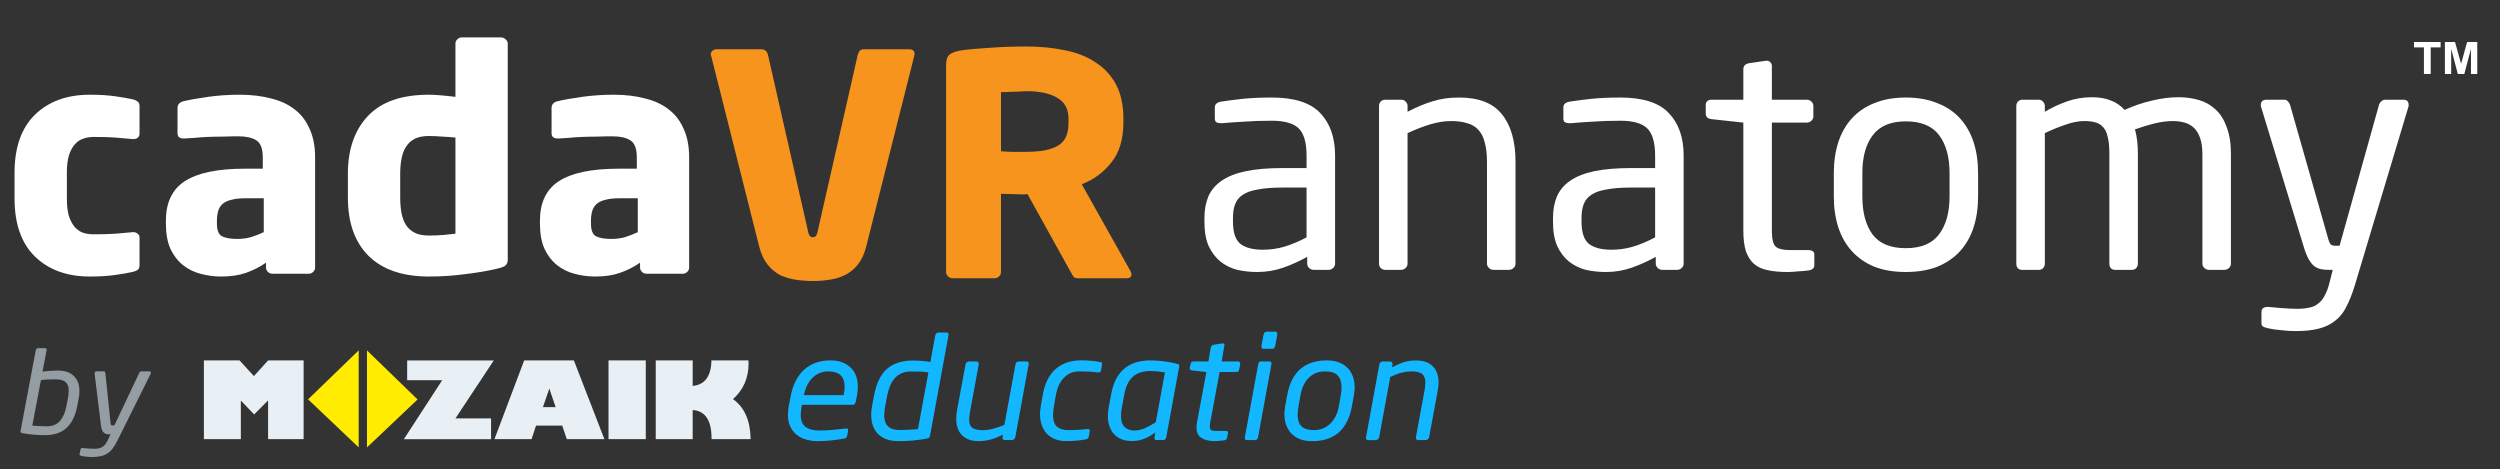
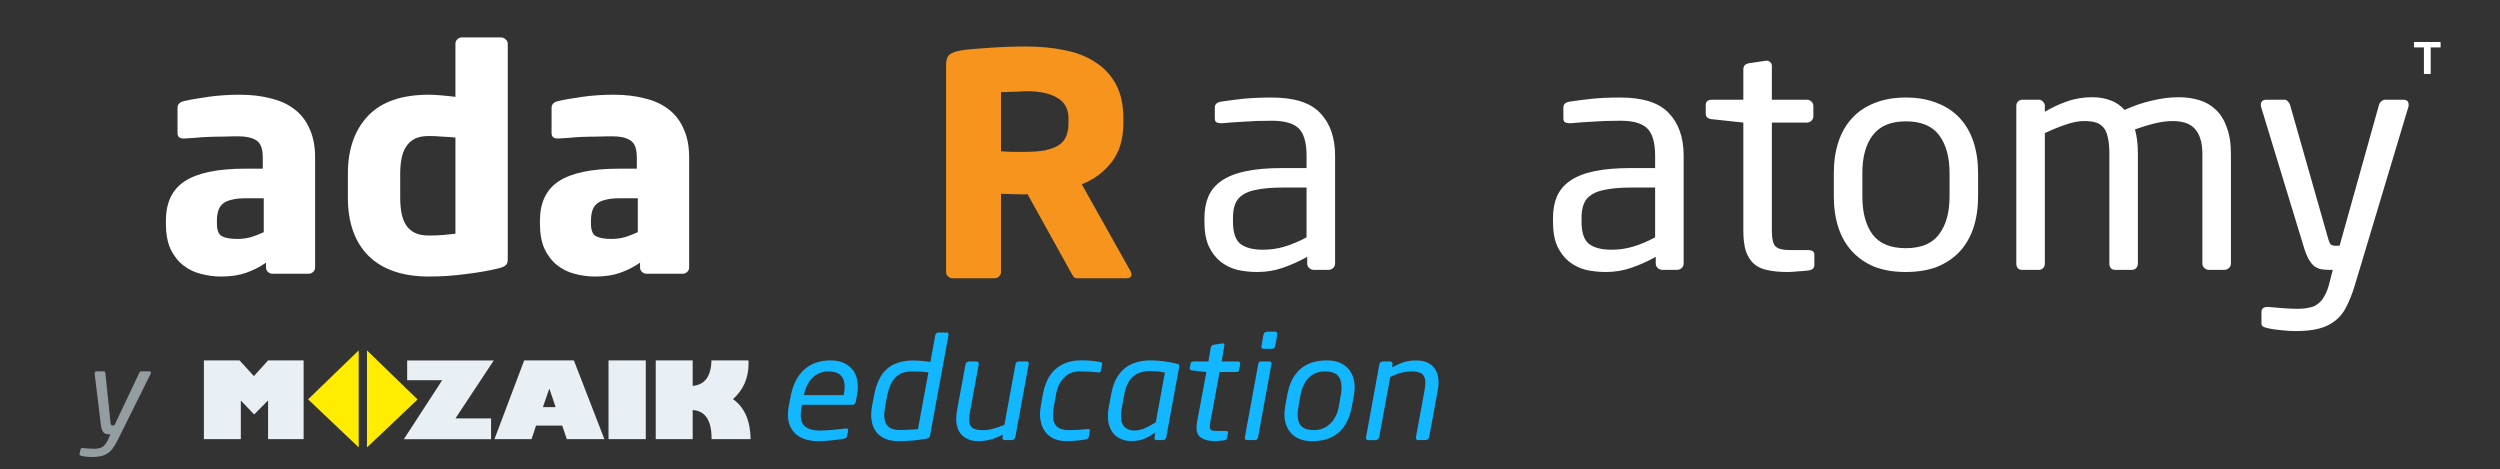
<svg xmlns="http://www.w3.org/2000/svg" width="293" height="55" viewBox="0 0 293 55" fill="none">
  <rect x="0" y="0" width="293" height="55" fill="#333333" stroke="none" />
-   <path d="M107.19 6.352C107.19 6.376 107.178 6.4 107.152 6.424C107.152 6.448 107.152 6.485 107.152 6.533L101.513 28.925C101.286 29.792 100.958 30.49 100.529 31.02C100.1 31.55 99.595 31.959 99.014 32.248C98.459 32.513 97.854 32.693 97.198 32.79C96.567 32.886 95.923 32.934 95.267 32.934C94.611 32.934 93.955 32.886 93.299 32.79C92.643 32.693 92.025 32.513 91.445 32.248C90.889 31.959 90.397 31.55 89.968 31.02C89.539 30.49 89.211 29.792 88.984 28.925L83.344 6.533C83.344 6.485 83.332 6.46 83.307 6.46C83.307 6.436 83.307 6.4 83.307 6.352C83.307 6.184 83.37 6.051 83.496 5.955C83.622 5.834 83.786 5.774 83.988 5.774H89.249C89.451 5.774 89.615 5.834 89.741 5.955C89.867 6.075 89.956 6.232 90.006 6.424L94.737 27.264C94.813 27.625 94.99 27.805 95.267 27.805C95.545 27.805 95.722 27.625 95.797 27.264L100.529 6.424C100.579 6.232 100.655 6.075 100.756 5.955C100.882 5.834 101.046 5.774 101.248 5.774H106.547C106.976 5.774 107.19 5.967 107.19 6.352Z" fill="#F7941D" />
  <path d="M132.608 32.176C132.608 32.465 132.419 32.609 132.041 32.609H126.25C126.048 32.609 125.896 32.537 125.795 32.392C125.694 32.248 125.594 32.079 125.493 31.887L120.421 22.749L120.004 22.785C119.601 22.785 119.134 22.773 118.604 22.749C118.099 22.725 117.67 22.713 117.317 22.713V31.887C117.317 32.079 117.241 32.248 117.09 32.392C116.938 32.537 116.762 32.609 116.56 32.609H111.639C111.438 32.609 111.261 32.537 111.109 32.392C110.958 32.248 110.882 32.079 110.882 31.887V7.652C110.882 7.026 111.021 6.605 111.299 6.388C111.576 6.172 112.005 6.015 112.586 5.919C113.015 5.846 113.532 5.786 114.138 5.738C114.743 5.69 115.387 5.642 116.068 5.594C116.749 5.546 117.443 5.509 118.15 5.485C118.881 5.461 119.588 5.449 120.269 5.449C121.884 5.449 123.386 5.594 124.773 5.883C126.161 6.147 127.36 6.617 128.369 7.291C129.404 7.941 130.211 8.808 130.792 9.892C131.372 10.975 131.662 12.311 131.662 13.9V14.37C131.662 16.296 131.195 17.849 130.262 19.029C129.328 20.209 128.167 21.064 126.78 21.593L132.495 31.778C132.571 31.923 132.608 32.055 132.608 32.176ZM125.228 13.9C125.228 12.793 124.799 11.986 123.941 11.481C123.083 10.951 121.859 10.686 120.269 10.686C120.143 10.686 119.929 10.698 119.626 10.722C119.348 10.722 119.058 10.734 118.755 10.758C118.452 10.758 118.162 10.77 117.885 10.794C117.607 10.794 117.418 10.794 117.317 10.794V17.729C117.418 17.729 117.595 17.741 117.847 17.765C118.099 17.765 118.364 17.777 118.642 17.801C118.944 17.801 119.222 17.801 119.474 17.801C119.727 17.801 119.903 17.801 120.004 17.801C120.988 17.801 121.809 17.741 122.465 17.621C123.146 17.476 123.688 17.271 124.092 17.007C124.496 16.742 124.786 16.393 124.963 15.959C125.139 15.526 125.228 14.996 125.228 14.37V13.9Z" fill="#F7941D" />
-   <path d="M16.353 31.037C16.353 31.302 16.29 31.494 16.164 31.615C16.038 31.711 15.836 31.795 15.558 31.868C15.028 31.988 14.335 32.108 13.476 32.229C12.644 32.349 11.66 32.409 10.524 32.409C7.849 32.409 5.705 31.627 4.09 30.062C2.5 28.497 1.705 26.233 1.705 23.272V20.238C1.705 17.276 2.5 15.013 4.09 13.448C5.705 11.883 7.849 11.101 10.524 11.101C11.66 11.101 12.644 11.161 13.476 11.281C14.335 11.402 15.028 11.522 15.558 11.642C15.836 11.714 16.038 11.811 16.164 11.931C16.29 12.027 16.353 12.208 16.353 12.473V15.687C16.353 15.88 16.277 16.037 16.126 16.157C16 16.253 15.836 16.301 15.634 16.301H15.558C14.852 16.229 14.171 16.169 13.514 16.121C12.883 16.073 12.026 16.049 10.941 16.049C10.512 16.049 10.108 16.121 9.729 16.265C9.351 16.386 9.023 16.614 8.745 16.951C8.468 17.264 8.241 17.698 8.064 18.252C7.913 18.781 7.837 19.444 7.837 20.238V23.272C7.837 24.066 7.913 24.741 8.064 25.294C8.241 25.824 8.468 26.258 8.745 26.595C9.023 26.908 9.351 27.136 9.729 27.281C10.108 27.401 10.512 27.461 10.941 27.461C12.026 27.461 12.883 27.437 13.514 27.389C14.171 27.341 14.852 27.281 15.558 27.209H15.634C15.836 27.209 16 27.269 16.126 27.389C16.277 27.485 16.353 27.63 16.353 27.823V31.037Z" fill="white" />
  <path d="M36.93 31.362C36.93 31.555 36.854 31.723 36.703 31.868C36.551 32.012 36.375 32.084 36.173 32.084H31.934C31.732 32.084 31.555 32.012 31.404 31.868C31.252 31.723 31.177 31.555 31.177 31.362V30.784C30.445 31.29 29.663 31.687 28.83 31.976C28.022 32.265 27.051 32.409 25.915 32.409C25.083 32.409 24.275 32.301 23.493 32.084C22.736 31.892 22.055 31.555 21.449 31.073C20.843 30.591 20.351 29.953 19.973 29.159C19.62 28.364 19.443 27.377 19.443 26.197V25.872C19.443 23.753 20.175 22.212 21.638 21.249C23.127 20.262 25.499 19.768 28.754 19.768H30.798V18.468C30.798 17.433 30.546 16.759 30.041 16.446C29.536 16.133 28.843 15.976 27.959 15.976C27.354 15.976 26.735 15.988 26.105 16.012C25.499 16.012 24.906 16.024 24.326 16.049C23.77 16.073 23.266 16.109 22.812 16.157C22.358 16.181 21.979 16.205 21.676 16.229H21.487C21.285 16.229 21.121 16.181 20.995 16.085C20.869 15.988 20.806 15.82 20.806 15.579V12.653C20.806 12.244 21.045 11.979 21.525 11.859C22.231 11.69 23.177 11.522 24.363 11.353C25.575 11.185 26.811 11.101 28.073 11.101C29.436 11.101 30.659 11.245 31.744 11.534C32.855 11.799 33.788 12.232 34.545 12.834C35.302 13.412 35.883 14.17 36.286 15.11C36.715 16.024 36.93 17.144 36.93 18.468V31.362ZM30.912 23.236H28.754C28.098 23.236 27.556 23.296 27.127 23.416C26.698 23.513 26.357 23.669 26.105 23.886C25.852 24.102 25.676 24.379 25.575 24.716C25.474 25.054 25.423 25.439 25.423 25.872V26.197C25.423 26.968 25.613 27.461 25.991 27.678C26.395 27.895 27 28.003 27.808 28.003C28.388 28.003 28.931 27.931 29.436 27.787C29.965 27.618 30.457 27.425 30.912 27.209V23.236Z" fill="white" />
  <path d="M59.508 30.423C59.508 30.712 59.433 30.929 59.281 31.073C59.155 31.218 58.84 31.35 58.335 31.47C57.25 31.735 56.001 31.952 54.588 32.12C53.175 32.313 51.736 32.409 50.273 32.409C47.194 32.409 44.835 31.603 43.195 29.99C41.58 28.376 40.773 26.101 40.773 23.163V20.346C40.773 17.505 41.555 15.254 43.119 13.593C44.684 11.931 47.068 11.101 50.273 11.101C50.651 11.101 51.118 11.125 51.673 11.173C52.254 11.221 52.822 11.281 53.377 11.353V5.105C53.377 4.913 53.452 4.744 53.604 4.6C53.755 4.455 53.932 4.383 54.134 4.383H58.714C58.915 4.383 59.092 4.455 59.243 4.6C59.42 4.744 59.508 4.913 59.508 5.105V30.423ZM53.377 16.121C52.922 16.073 52.405 16.037 51.825 16.012C51.244 15.964 50.727 15.94 50.273 15.94C49.592 15.94 49.036 16.049 48.608 16.265C48.179 16.482 47.838 16.795 47.586 17.204C47.333 17.59 47.157 18.059 47.056 18.613C46.955 19.142 46.904 19.72 46.904 20.346V23.163C46.904 23.814 46.955 24.416 47.056 24.969C47.157 25.499 47.333 25.969 47.586 26.378C47.838 26.763 48.179 27.064 48.608 27.281C49.036 27.497 49.592 27.606 50.273 27.606C50.904 27.606 51.484 27.582 52.014 27.534C52.569 27.485 53.023 27.437 53.377 27.389V16.121Z" fill="white" />
  <path d="M80.768 31.362C80.768 31.555 80.692 31.723 80.541 31.868C80.39 32.012 80.213 32.084 80.011 32.084H75.772C75.57 32.084 75.393 32.012 75.242 31.868C75.091 31.723 75.015 31.555 75.015 31.362V30.784C74.283 31.29 73.501 31.687 72.668 31.976C71.861 32.265 70.889 32.409 69.754 32.409C68.921 32.409 68.114 32.301 67.331 32.084C66.574 31.892 65.893 31.555 65.287 31.073C64.682 30.591 64.19 29.953 63.811 29.159C63.458 28.364 63.281 27.377 63.281 26.197V25.872C63.281 23.753 64.013 22.212 65.477 21.249C66.965 20.262 69.337 19.768 72.593 19.768H74.636V18.468C74.636 17.433 74.384 16.759 73.879 16.446C73.375 16.133 72.681 15.976 71.798 15.976C71.192 15.976 70.574 15.988 69.943 16.012C69.337 16.012 68.744 16.024 68.164 16.049C67.609 16.073 67.104 16.109 66.65 16.157C66.196 16.181 65.817 16.205 65.514 16.229H65.325C65.123 16.229 64.959 16.181 64.833 16.085C64.707 15.988 64.644 15.82 64.644 15.579V12.653C64.644 12.244 64.884 11.979 65.363 11.859C66.07 11.69 67.016 11.522 68.202 11.353C69.413 11.185 70.65 11.101 71.911 11.101C73.274 11.101 74.498 11.245 75.583 11.534C76.693 11.799 77.627 12.232 78.384 12.834C79.141 13.412 79.721 14.17 80.125 15.11C80.554 16.024 80.768 17.144 80.768 18.468V31.362ZM74.75 23.236H72.593C71.936 23.236 71.394 23.296 70.965 23.416C70.536 23.513 70.195 23.669 69.943 23.886C69.691 24.102 69.514 24.379 69.413 24.716C69.312 25.054 69.262 25.439 69.262 25.872V26.197C69.262 26.968 69.451 27.461 69.829 27.678C70.233 27.895 70.839 28.003 71.646 28.003C72.227 28.003 72.769 27.931 73.274 27.787C73.804 27.618 74.296 27.425 74.75 27.209V23.236Z" fill="white" />
  <path d="M284.083 8.669V5.556H282.918V4.922H286.038V5.556H284.876V8.669H284.083Z" fill="white" />
-   <path d="M286.542 8.669V4.922H287.729L288.441 7.478L289.145 4.922H290.335V8.669H289.598V5.719L288.819 8.669H288.055L287.279 5.719V8.669H286.542Z" fill="white" />
  <path d="M156.472 30.9C156.472 31.093 156.396 31.262 156.244 31.407C156.092 31.552 155.915 31.625 155.712 31.625H153.964C153.762 31.625 153.584 31.552 153.432 31.407C153.28 31.262 153.204 31.093 153.204 30.9V30.102C152.292 30.61 151.355 31.033 150.393 31.371C149.43 31.71 148.417 31.879 147.353 31.879C146.543 31.879 145.757 31.794 144.998 31.625C144.263 31.432 143.604 31.105 143.022 30.646C142.465 30.187 142.009 29.583 141.654 28.833C141.325 28.084 141.16 27.142 141.16 26.006V25.57C141.16 24.604 141.312 23.758 141.616 23.033C141.945 22.284 142.465 21.667 143.174 21.184C143.908 20.676 144.858 20.302 146.023 20.06C147.189 19.818 148.62 19.697 150.317 19.697H153.128V18.247C153.128 16.724 152.824 15.661 152.217 15.057C151.609 14.453 150.557 14.15 149.063 14.15C147.822 14.15 146.733 14.187 145.795 14.259C144.858 14.308 144.01 14.368 143.25 14.441H143.06C142.883 14.441 142.718 14.404 142.566 14.332C142.439 14.259 142.376 14.102 142.376 13.861V12.592C142.376 12.205 142.642 11.975 143.174 11.903C143.959 11.782 144.808 11.673 145.719 11.576C146.657 11.48 147.771 11.431 149.063 11.431C151.697 11.431 153.584 12.036 154.724 13.244C155.889 14.453 156.472 16.12 156.472 18.247V30.9ZM153.128 21.981H150.317C149.177 21.981 148.227 22.054 147.467 22.199C146.707 22.32 146.112 22.525 145.681 22.815C145.251 23.081 144.947 23.444 144.77 23.903C144.592 24.338 144.504 24.882 144.504 25.534V25.969C144.504 27.274 144.808 28.157 145.416 28.616C146.023 29.051 146.885 29.268 147.999 29.268C148.886 29.268 149.734 29.148 150.545 28.906C151.355 28.664 152.217 28.302 153.128 27.818V21.981Z" fill="white" />
-   <path d="M177.618 30.9C177.618 31.093 177.542 31.262 177.39 31.407C177.238 31.552 177.061 31.625 176.858 31.625H175.034C174.832 31.625 174.654 31.552 174.502 31.407C174.35 31.262 174.274 31.093 174.274 30.9V18.972C174.274 18.054 174.186 17.293 174.008 16.688C173.856 16.06 173.603 15.564 173.248 15.202C172.919 14.839 172.489 14.585 171.957 14.441C171.425 14.271 170.804 14.187 170.095 14.187C169.284 14.187 168.448 14.32 167.587 14.585C166.726 14.851 165.852 15.19 164.966 15.601V30.9C164.966 31.093 164.89 31.262 164.738 31.407C164.586 31.552 164.408 31.625 164.206 31.625H162.344C162.141 31.625 161.964 31.552 161.812 31.407C161.685 31.262 161.622 31.093 161.622 30.9V12.41C161.622 12.217 161.685 12.048 161.812 11.903C161.964 11.758 162.141 11.685 162.344 11.685H164.244C164.446 11.685 164.611 11.758 164.738 11.903C164.89 12.048 164.966 12.217 164.966 12.41V13.099C166.03 12.543 167.017 12.132 167.929 11.867C168.841 11.576 169.867 11.431 171.007 11.431C173.312 11.431 174.984 12.084 176.022 13.389C177.086 14.694 177.618 16.555 177.618 18.972V30.9Z" fill="white" />
  <path d="M197.323 30.9C197.323 31.093 197.247 31.262 197.095 31.407C196.943 31.552 196.766 31.625 196.563 31.625H194.816C194.613 31.625 194.436 31.552 194.284 31.407C194.132 31.262 194.056 31.093 194.056 30.9V30.102C193.144 30.61 192.207 31.033 191.244 31.371C190.282 31.71 189.268 31.879 188.205 31.879C187.394 31.879 186.609 31.794 185.849 31.625C185.114 31.432 184.456 31.105 183.873 30.646C183.316 30.187 182.86 29.583 182.505 28.833C182.176 28.084 182.011 27.142 182.011 26.006V25.57C182.011 24.604 182.163 23.758 182.467 23.033C182.797 22.284 183.316 21.667 184.025 21.184C184.76 20.676 185.71 20.302 186.875 20.06C188.04 19.818 189.471 19.697 191.168 19.697H193.98V18.247C193.98 16.724 193.676 15.661 193.068 15.057C192.46 14.453 191.409 14.15 189.914 14.15C188.673 14.15 187.584 14.187 186.647 14.259C185.71 14.308 184.861 14.368 184.101 14.441H183.911C183.734 14.441 183.569 14.404 183.417 14.332C183.291 14.259 183.227 14.102 183.227 13.861V12.592C183.227 12.205 183.493 11.975 184.025 11.903C184.81 11.782 185.659 11.673 186.571 11.576C187.508 11.48 188.622 11.431 189.914 11.431C192.549 11.431 194.436 12.036 195.575 13.244C196.741 14.453 197.323 16.12 197.323 18.247V30.9ZM193.98 21.981H191.168C190.028 21.981 189.078 22.054 188.319 22.199C187.559 22.32 186.963 22.525 186.533 22.815C186.102 23.081 185.798 23.444 185.621 23.903C185.444 24.338 185.355 24.882 185.355 25.534V25.969C185.355 27.274 185.659 28.157 186.267 28.616C186.875 29.051 187.736 29.268 188.85 29.268C189.737 29.268 190.586 29.148 191.396 28.906C192.207 28.664 193.068 28.302 193.98 27.818V21.981Z" fill="white" />
  <path d="M212.64 31.081C212.64 31.419 212.412 31.625 211.956 31.698C211.576 31.746 211.158 31.782 210.703 31.806C210.247 31.855 209.841 31.879 209.487 31.879C208.6 31.879 207.828 31.806 207.169 31.661C206.536 31.54 206.004 31.299 205.573 30.936C205.168 30.574 204.851 30.078 204.623 29.45C204.421 28.821 204.319 28.012 204.319 27.021V14.368L200.634 13.969C200.153 13.921 199.912 13.703 199.912 13.317V12.338C199.912 11.903 200.153 11.685 200.634 11.685H204.319V8.132C204.319 7.721 204.547 7.48 205.003 7.407L206.979 7.117H207.093C207.245 7.117 207.372 7.178 207.473 7.298C207.6 7.395 207.663 7.54 207.663 7.734V11.685H211.766C211.969 11.685 212.146 11.758 212.298 11.903C212.45 12.048 212.526 12.217 212.526 12.41V13.643C212.526 13.836 212.45 14.005 212.298 14.15C212.146 14.296 211.969 14.368 211.766 14.368H207.663V27.021C207.663 28.012 207.815 28.64 208.119 28.906C208.423 29.172 208.955 29.305 209.715 29.305H211.842C212.374 29.305 212.64 29.474 212.64 29.812V31.081Z" fill="white" />
  <path d="M231.832 23.033C231.832 24.362 231.654 25.57 231.3 26.658C230.945 27.746 230.413 28.676 229.704 29.45C228.995 30.223 228.108 30.827 227.045 31.262C225.981 31.673 224.752 31.879 223.359 31.879C221.966 31.879 220.737 31.673 219.674 31.262C218.635 30.827 217.761 30.223 217.052 29.45C216.343 28.676 215.811 27.746 215.456 26.658C215.102 25.57 214.924 24.362 214.924 23.033V20.277C214.924 18.948 215.102 17.74 215.456 16.652C215.811 15.564 216.343 14.634 217.052 13.861C217.761 13.087 218.635 12.495 219.674 12.084C220.737 11.649 221.966 11.431 223.359 11.431C224.752 11.431 225.981 11.649 227.045 12.084C228.108 12.495 228.995 13.087 229.704 13.861C230.413 14.634 230.945 15.564 231.3 16.652C231.654 17.74 231.832 18.948 231.832 20.277V23.033ZM228.488 20.277C228.488 18.416 228.083 16.942 227.272 15.854C226.462 14.767 225.157 14.223 223.359 14.223C221.586 14.223 220.294 14.767 219.484 15.854C218.673 16.918 218.268 18.392 218.268 20.277V23.033C218.268 24.894 218.66 26.368 219.446 27.456C220.256 28.543 221.561 29.087 223.359 29.087C225.132 29.087 226.424 28.555 227.234 27.492C228.07 26.404 228.488 24.918 228.488 23.033V20.277Z" fill="white" />
  <path d="M261.464 30.9C261.464 31.093 261.388 31.262 261.236 31.407C261.084 31.552 260.907 31.625 260.705 31.625H258.881C258.678 31.625 258.501 31.552 258.349 31.407C258.197 31.262 258.121 31.093 258.121 30.9V18.066C258.121 17.317 258.032 16.688 257.855 16.181C257.678 15.673 257.437 15.274 257.133 14.984C256.829 14.694 256.462 14.489 256.031 14.368C255.601 14.247 255.145 14.187 254.663 14.187C253.98 14.187 253.245 14.283 252.46 14.477C251.7 14.67 250.953 14.9 250.218 15.166C250.446 15.963 250.56 16.906 250.56 17.993V30.9C250.56 31.093 250.497 31.262 250.37 31.407C250.243 31.552 250.079 31.625 249.876 31.625H247.862C247.66 31.625 247.495 31.552 247.369 31.407C247.267 31.262 247.217 31.093 247.217 30.9V17.993C247.217 17.196 247.153 16.555 247.027 16.072C246.925 15.564 246.748 15.178 246.495 14.912C246.241 14.622 245.925 14.428 245.545 14.332C245.19 14.235 244.772 14.187 244.291 14.187C243.607 14.187 242.86 14.332 242.049 14.622C241.264 14.888 240.466 15.214 239.656 15.601V30.9C239.656 31.093 239.592 31.262 239.466 31.407C239.339 31.552 239.174 31.625 238.972 31.625H236.958C236.755 31.625 236.591 31.552 236.464 31.407C236.363 31.262 236.312 31.093 236.312 30.9V12.41C236.312 12.217 236.375 12.048 236.502 11.903C236.654 11.758 236.831 11.685 237.034 11.685H238.934C239.136 11.685 239.301 11.758 239.428 11.903C239.58 12.048 239.656 12.217 239.656 12.41V13.099C240.416 12.64 241.264 12.241 242.201 11.903C243.138 11.564 244.139 11.395 245.203 11.395C246.013 11.395 246.723 11.516 247.331 11.758C247.964 11.975 248.521 12.35 249.002 12.882C250.066 12.398 251.13 12.036 252.194 11.794C253.283 11.528 254.321 11.395 255.309 11.395C256.171 11.395 256.968 11.504 257.703 11.722C258.463 11.939 259.121 12.314 259.679 12.845C260.236 13.353 260.667 14.042 260.97 14.912C261.3 15.758 261.464 16.809 261.464 18.066V30.9Z" fill="white" />
  <path d="M282.293 12.302C282.293 12.422 282.28 12.507 282.255 12.555L275.986 33.438C275.682 34.429 275.353 35.263 274.998 35.939C274.669 36.616 274.238 37.16 273.706 37.571C273.174 38.006 272.528 38.32 271.769 38.513C271.034 38.707 270.122 38.803 269.033 38.803C268.501 38.803 267.931 38.767 267.323 38.694C266.741 38.646 266.247 38.574 265.841 38.477C265.613 38.429 265.424 38.368 265.272 38.296C265.12 38.223 265.044 38.09 265.044 37.897V36.556C265.044 36.169 265.284 35.975 265.765 35.975H265.879C266.31 36.024 266.867 36.072 267.551 36.12C268.26 36.169 268.83 36.193 269.261 36.193C269.793 36.193 270.261 36.145 270.667 36.048C271.072 35.975 271.414 35.818 271.693 35.577C271.997 35.359 272.25 35.045 272.452 34.634C272.68 34.247 272.87 33.74 273.022 33.111L273.402 31.625H272.87C272.592 31.625 272.313 31.601 272.035 31.552C271.781 31.504 271.528 31.395 271.275 31.226C271.047 31.057 270.831 30.803 270.629 30.465C270.426 30.127 270.236 29.679 270.059 29.123L265.006 12.555C264.98 12.507 264.968 12.422 264.968 12.302C264.968 11.891 265.196 11.685 265.651 11.685H267.741C267.893 11.685 268.02 11.746 268.121 11.867C268.248 11.987 268.336 12.12 268.387 12.265L272.87 28C272.972 28.362 273.086 28.592 273.212 28.688C273.339 28.761 273.466 28.797 273.592 28.797H274.2L278.836 12.229C278.886 12.084 278.975 11.963 279.101 11.867C279.228 11.746 279.38 11.685 279.557 11.685H281.685C282.09 11.685 282.293 11.891 282.293 12.302Z" fill="white" />
  <path d="M28.226 51.468V46.944L29.789 48.571L31.419 46.93V51.468H35.584V42.242H31.419L29.759 44.076L28.076 42.242H23.896V51.468H28.226ZM57.553 51.468V49.035H53.38L57.867 42.249H47.72V44.561H51.825L47.331 51.475H57.553V51.468ZM57.949 51.468H62.301L62.825 49.877H65.89L66.429 51.468H70.833L67.259 42.242H61.434L57.949 51.468ZM63.632 47.715L64.38 45.539L65.12 47.715H63.632ZM71.319 51.468H75.686V42.242H71.319V51.468ZM81.182 51.468V48.057C82.64 48.143 83.395 49.263 83.395 51.354V51.468H87.972C87.942 49.299 87.261 47.743 85.908 46.78C87.104 45.703 87.732 44.326 87.732 42.606C87.732 42.485 87.717 42.371 87.717 42.242H83.38C83.35 44.097 82.588 45.111 81.182 45.225V42.242H76.853V51.468H81.182Z" fill="#E8F0F5" />
  <path d="M42.037 52.433V41.066L36.107 46.803L42.037 52.433ZM43.009 41.066V52.44L48.939 46.817L43.009 41.066Z" fill="#FFEC00" />
  <path d="M100.539 45.357C100.539 45.678 100.502 46.013 100.434 46.363L100.292 47.069C100.27 47.183 100.233 47.269 100.18 47.34C100.128 47.412 100.038 47.44 99.911 47.44H93.989L93.951 47.64C93.884 48.032 93.847 48.375 93.847 48.66C93.847 49.295 94.041 49.759 94.422 50.038C94.811 50.316 95.342 50.458 96.023 50.458C96.539 50.458 97.07 50.43 97.623 50.38C98.176 50.33 98.655 50.273 99.066 50.223C99.32 50.187 99.433 50.266 99.403 50.458L99.298 51.029C99.275 51.151 99.238 51.243 99.186 51.3C99.133 51.358 99.029 51.393 98.879 51.414C98.348 51.507 97.855 51.572 97.391 51.621C96.927 51.671 96.397 51.7 95.798 51.7C95.365 51.7 94.939 51.643 94.527 51.529C94.108 51.414 93.742 51.236 93.421 50.994C93.099 50.751 92.837 50.43 92.643 50.038C92.441 49.645 92.344 49.167 92.344 48.596C92.344 48.275 92.381 47.925 92.448 47.554L92.68 46.377C92.949 45.036 93.48 44.008 94.273 43.302C95.066 42.596 96.082 42.239 97.339 42.239C97.877 42.239 98.348 42.317 98.752 42.481C99.156 42.645 99.492 42.867 99.761 43.145C100.031 43.423 100.233 43.752 100.36 44.137C100.472 44.515 100.539 44.922 100.539 45.357ZM98.991 45.307C98.991 44.123 98.356 43.53 97.092 43.53C96.703 43.53 96.352 43.594 96.038 43.73C95.724 43.866 95.447 44.051 95.2 44.301C94.961 44.544 94.759 44.836 94.594 45.164C94.43 45.492 94.31 45.849 94.228 46.227L94.213 46.313H98.872L98.887 46.227C98.961 45.892 98.991 45.585 98.991 45.307ZM109.617 39.292C109.662 39.078 109.796 38.971 110.021 38.971H110.918C111.12 38.971 111.202 39.078 111.165 39.292L109.004 51.029C108.981 51.143 108.944 51.229 108.892 51.286C108.839 51.343 108.735 51.386 108.57 51.414C108.009 51.514 107.456 51.586 106.91 51.636C106.364 51.678 105.826 51.7 105.287 51.7C104.749 51.7 104.278 51.621 103.882 51.472C103.485 51.322 103.156 51.115 102.887 50.844C102.625 50.573 102.431 50.252 102.296 49.873C102.169 49.495 102.102 49.074 102.102 48.618C102.102 48.282 102.139 47.933 102.207 47.562L102.438 46.356C102.708 44.914 103.216 43.873 103.964 43.224C104.712 42.574 105.736 42.253 107.022 42.253C107.291 42.253 107.613 42.267 107.987 42.296C108.361 42.325 108.712 42.367 109.041 42.424L109.617 39.292ZM108.809 43.652C108.525 43.594 108.189 43.559 107.8 43.552C107.411 43.545 107.067 43.537 106.79 43.537C106.357 43.537 105.983 43.609 105.669 43.744C105.355 43.887 105.085 44.08 104.861 44.329C104.637 44.579 104.457 44.879 104.315 45.228C104.173 45.578 104.061 45.949 103.979 46.349L103.754 47.554C103.717 47.754 103.687 47.947 103.665 48.132C103.642 48.318 103.627 48.489 103.627 48.646C103.627 49.217 103.769 49.652 104.061 49.952C104.345 50.252 104.831 50.401 105.512 50.401C105.818 50.401 106.162 50.387 106.544 50.366C106.932 50.344 107.276 50.323 107.583 50.301L108.809 43.652ZM120.295 42.36C120.422 42.36 120.504 42.396 120.542 42.467C120.579 42.538 120.579 42.617 120.557 42.696L118.994 51.243C118.971 51.336 118.919 51.407 118.844 51.479C118.769 51.543 118.68 51.579 118.59 51.579H117.767C117.663 51.579 117.588 51.543 117.536 51.479C117.483 51.414 117.476 51.336 117.498 51.243L117.551 50.944C117.027 51.2 116.541 51.393 116.092 51.514C115.644 51.636 115.158 51.7 114.634 51.7C113.872 51.7 113.258 51.479 112.78 51.036C112.309 50.594 112.07 49.93 112.07 49.053C112.07 48.739 112.107 48.396 112.174 48.032L113.161 42.703C113.184 42.581 113.236 42.496 113.318 42.446C113.401 42.396 113.49 42.367 113.58 42.367H114.425C114.649 42.367 114.739 42.481 114.709 42.703L113.692 48.218C113.625 48.589 113.587 48.903 113.587 49.174C113.587 49.645 113.715 49.966 113.961 50.145C114.208 50.323 114.634 50.416 115.218 50.416C115.591 50.416 115.988 50.359 116.414 50.244C116.84 50.13 117.266 49.98 117.715 49.795L119.016 42.703C119.039 42.61 119.076 42.538 119.128 42.467C119.181 42.403 119.285 42.367 119.435 42.367H120.295V42.36ZM126.471 43.53C125.768 43.53 125.178 43.773 124.699 44.265C124.221 44.758 123.899 45.435 123.749 46.313L123.518 47.619C123.45 48.011 123.413 48.346 123.413 48.625C123.413 49.26 123.563 49.716 123.869 49.995C124.176 50.273 124.617 50.408 125.185 50.408C125.619 50.408 126 50.401 126.329 50.38C126.658 50.366 127.017 50.33 127.398 50.287C127.541 50.266 127.63 50.28 127.683 50.33C127.727 50.38 127.742 50.451 127.72 50.537L127.615 51.143C127.593 51.265 127.548 51.35 127.488 51.4C127.428 51.45 127.331 51.486 127.189 51.507C126.897 51.564 126.554 51.607 126.165 51.643C125.776 51.678 125.372 51.693 124.961 51.693C124.445 51.693 123.996 51.614 123.607 51.45C123.219 51.286 122.904 51.065 122.65 50.787C122.396 50.508 122.209 50.173 122.082 49.788C121.955 49.403 121.888 48.989 121.888 48.539C121.888 48.382 121.895 48.232 121.917 48.075C121.94 47.918 121.955 47.769 121.977 47.612L122.209 46.306C122.441 44.943 122.949 43.923 123.727 43.245C124.505 42.567 125.499 42.232 126.703 42.232C127.114 42.232 127.503 42.246 127.877 42.282C128.251 42.317 128.58 42.36 128.864 42.417C129.029 42.439 129.118 42.481 129.148 42.538C129.171 42.596 129.171 42.681 129.148 42.788L129.044 43.395C129.021 43.487 128.984 43.552 128.939 43.602C128.894 43.652 128.789 43.666 128.625 43.645C128.251 43.602 127.907 43.566 127.6 43.552C127.271 43.537 126.905 43.53 126.471 43.53ZM134.824 42.239C135.355 42.239 135.885 42.275 136.424 42.346C136.962 42.417 137.456 42.51 137.897 42.624C138.061 42.66 138.159 42.703 138.189 42.76C138.218 42.817 138.218 42.902 138.196 43.009L136.686 51.243C136.663 51.336 136.626 51.407 136.573 51.479C136.521 51.55 136.424 51.579 136.282 51.579H135.579C135.452 51.579 135.37 51.55 135.332 51.486C135.295 51.422 135.295 51.336 135.317 51.208L135.407 50.687C135.145 50.865 134.913 51.015 134.697 51.136C134.48 51.258 134.263 51.365 134.046 51.443C133.829 51.529 133.605 51.586 133.373 51.629C133.141 51.664 132.872 51.686 132.58 51.686C132.207 51.686 131.855 51.629 131.519 51.507C131.182 51.386 130.898 51.208 130.651 50.972C130.404 50.73 130.21 50.423 130.06 50.052C129.911 49.674 129.844 49.231 129.844 48.718C129.844 48.404 129.881 48.068 129.948 47.711L130.262 46.049C130.404 45.321 130.621 44.715 130.913 44.23C131.205 43.744 131.556 43.352 131.96 43.059C132.364 42.76 132.812 42.553 133.306 42.424C133.799 42.296 134.3 42.239 134.824 42.239ZM136.529 43.652C136.297 43.609 136.043 43.566 135.781 43.537C135.519 43.502 135.198 43.487 134.824 43.487C133.911 43.487 133.216 43.723 132.73 44.187C132.244 44.651 131.93 45.328 131.765 46.22L131.451 47.947C131.429 48.068 131.414 48.197 131.399 48.332C131.384 48.468 131.384 48.596 131.384 48.718C131.384 49.367 131.534 49.816 131.833 50.073C132.132 50.33 132.491 50.458 132.909 50.458C133.321 50.458 133.724 50.373 134.121 50.209C134.517 50.045 134.966 49.802 135.459 49.488L136.529 43.652ZM145.06 42.36C145.285 42.36 145.374 42.474 145.345 42.696L145.24 43.266C145.217 43.423 145.165 43.516 145.09 43.552C145.016 43.587 144.926 43.602 144.836 43.602H142.937L141.845 49.488C141.808 49.688 141.793 49.852 141.793 49.973C141.793 50.216 141.86 50.366 141.987 50.423C142.114 50.48 142.324 50.508 142.6 50.508H143.67C143.872 50.508 143.954 50.587 143.916 50.744L143.812 51.329C143.789 51.407 143.752 51.472 143.707 51.514C143.662 51.557 143.572 51.593 143.445 51.614C143.266 51.636 143.079 51.657 142.884 51.671C142.683 51.686 142.503 51.7 142.339 51.7C141.74 51.7 141.239 51.579 140.836 51.343C140.432 51.108 140.23 50.694 140.23 50.109C140.23 49.995 140.237 49.895 140.245 49.795C140.26 49.702 140.275 49.588 140.297 49.452L141.389 43.602L139.721 43.416C139.624 43.402 139.549 43.373 139.49 43.323C139.43 43.273 139.415 43.202 139.437 43.117L139.527 42.667C139.549 42.546 139.594 42.46 139.669 42.424C139.736 42.382 139.819 42.367 139.916 42.367H141.621L141.905 40.726C141.942 40.534 142.069 40.426 142.294 40.391L143.228 40.255C143.356 40.234 143.438 40.255 143.475 40.312C143.513 40.37 143.513 40.448 143.49 40.541L143.176 42.367H145.06V42.36ZM149.412 38.871C149.637 38.871 149.726 38.985 149.697 39.206L149.45 40.548C149.427 40.669 149.382 40.755 149.323 40.805C149.263 40.855 149.166 40.883 149.024 40.883H148.126C147.999 40.883 147.909 40.847 147.872 40.783C147.835 40.719 147.82 40.633 147.842 40.548L148.089 39.206C148.111 39.114 148.156 39.035 148.223 38.971C148.283 38.907 148.38 38.871 148.515 38.871H149.412ZM148.724 42.36C148.829 42.36 148.911 42.382 148.964 42.424C149.016 42.467 149.031 42.56 149.009 42.696L147.446 51.243C147.423 51.336 147.386 51.407 147.334 51.479C147.281 51.55 147.177 51.579 147.027 51.579H146.182C146.055 51.579 145.965 51.543 145.928 51.479C145.89 51.414 145.875 51.336 145.898 51.243L147.461 42.696C147.483 42.538 147.536 42.446 147.618 42.41C147.7 42.374 147.79 42.36 147.879 42.36H148.724ZM158.767 45.392C158.767 45.55 158.759 45.706 158.737 45.864C158.714 46.02 158.699 46.177 158.677 46.334L158.445 47.612C158.326 48.247 158.154 48.825 157.907 49.331C157.66 49.838 157.354 50.273 156.972 50.623C156.591 50.972 156.135 51.243 155.604 51.429C155.073 51.614 154.46 51.707 153.764 51.707C153.241 51.707 152.77 51.629 152.366 51.472C151.962 51.315 151.626 51.101 151.357 50.815C151.087 50.537 150.885 50.202 150.743 49.816C150.601 49.431 150.534 49.003 150.534 48.532C150.534 48.375 150.541 48.225 150.564 48.068C150.579 47.918 150.601 47.761 150.624 47.604L150.856 46.327C151.349 43.602 152.897 42.239 155.514 42.239C156.052 42.239 156.524 42.317 156.927 42.474C157.331 42.631 157.668 42.845 157.944 43.131C158.221 43.416 158.423 43.744 158.557 44.13C158.692 44.515 158.767 44.936 158.767 45.392ZM157.226 45.378C157.226 44.772 157.077 44.315 156.778 44.001C156.479 43.687 155.985 43.53 155.29 43.53C154.52 43.53 153.884 43.78 153.383 44.287C152.882 44.786 152.56 45.471 152.411 46.334L152.187 47.612C152.119 47.983 152.082 48.311 152.082 48.603C152.082 49.21 152.231 49.659 152.531 49.959C152.83 50.259 153.323 50.408 154.019 50.408C154.407 50.408 154.759 50.337 155.08 50.202C155.402 50.059 155.686 49.866 155.933 49.624C156.18 49.381 156.389 49.081 156.553 48.746C156.725 48.404 156.845 48.025 156.912 47.612L157.137 46.334C157.174 46.156 157.196 45.992 157.204 45.835C157.211 45.678 157.226 45.521 157.226 45.378ZM168.6 44.822C168.6 45.114 168.57 45.414 168.51 45.728L167.493 51.243C167.471 51.336 167.418 51.407 167.336 51.479C167.254 51.55 167.164 51.579 167.074 51.579H166.229C166.125 51.579 166.042 51.543 165.99 51.479C165.938 51.414 165.923 51.336 165.945 51.243L166.962 45.728C166.985 45.571 167.007 45.414 167.022 45.25C167.037 45.086 167.052 44.943 167.052 44.807C167.052 44.408 166.94 44.094 166.715 43.866C166.491 43.645 166.057 43.53 165.414 43.53C165.07 43.53 164.719 43.573 164.345 43.659C163.971 43.744 163.5 43.916 162.939 44.172L161.638 51.25C161.616 51.343 161.563 51.414 161.481 51.486C161.399 51.557 161.309 51.586 161.219 51.586H160.359C160.255 51.586 160.18 51.55 160.135 51.479C160.09 51.407 160.075 51.329 160.098 51.25L161.661 42.703C161.683 42.61 161.728 42.538 161.788 42.467C161.848 42.403 161.96 42.367 162.124 42.367H162.864C163.119 42.367 163.231 42.481 163.201 42.703L163.149 43.052C163.567 42.831 163.994 42.638 164.427 42.481C164.861 42.325 165.377 42.246 165.975 42.246C166.446 42.246 166.843 42.31 167.179 42.446C167.516 42.581 167.785 42.767 167.994 43.002C168.203 43.238 168.36 43.509 168.458 43.823C168.555 44.13 168.6 44.465 168.6 44.822Z" fill="#12B7FF" />
-   <path d="M9.308 45.828C9.308 46.114 9.279 46.41 9.222 46.714L9.034 47.681C8.823 48.747 8.414 49.566 7.809 50.139C7.213 50.712 6.367 50.999 5.271 50.999C4.839 50.999 4.402 50.981 3.959 50.945C3.527 50.909 3.094 50.851 2.662 50.771C2.518 50.744 2.436 50.708 2.417 50.663C2.398 50.618 2.398 50.551 2.417 50.462L4.19 41.06C4.209 40.988 4.238 40.93 4.277 40.885C4.315 40.831 4.392 40.805 4.507 40.805H5.243C5.319 40.805 5.377 40.823 5.416 40.858C5.464 40.885 5.478 40.952 5.459 41.06L4.983 43.558C5.271 43.513 5.569 43.482 5.877 43.464C6.194 43.437 6.468 43.424 6.699 43.424C7.573 43.424 8.227 43.639 8.659 44.069C9.092 44.489 9.308 45.076 9.308 45.828ZM8.054 45.801C8.054 45.336 7.934 44.995 7.693 44.78C7.453 44.565 7.059 44.458 6.511 44.458C6.281 44.458 5.997 44.462 5.661 44.471C5.334 44.48 5.045 44.507 4.796 44.552L3.786 49.884C4.027 49.902 4.301 49.92 4.608 49.938C4.925 49.956 5.209 49.965 5.459 49.965C6.132 49.965 6.651 49.759 7.016 49.347C7.381 48.935 7.631 48.38 7.766 47.681L7.953 46.714C7.991 46.535 8.015 46.37 8.025 46.217C8.044 46.065 8.054 45.926 8.054 45.801Z" fill="#949DA2" />
  <path d="M17.685 43.692C17.685 43.737 17.67 43.786 17.641 43.84L13.792 51.577C13.609 51.944 13.427 52.252 13.244 52.503C13.071 52.754 12.869 52.955 12.639 53.108C12.408 53.269 12.144 53.385 11.846 53.457C11.548 53.528 11.192 53.564 10.779 53.564C10.577 53.564 10.366 53.551 10.145 53.524C9.923 53.506 9.741 53.479 9.597 53.443C9.52 53.425 9.448 53.403 9.38 53.376C9.323 53.349 9.304 53.3 9.323 53.228L9.424 52.731C9.443 52.633 9.472 52.566 9.51 52.53C9.558 52.503 9.65 52.499 9.784 52.517C9.861 52.526 9.952 52.535 10.058 52.544C10.173 52.553 10.289 52.561 10.404 52.57C10.529 52.579 10.649 52.584 10.764 52.584C10.88 52.593 10.976 52.597 11.053 52.597C11.255 52.597 11.432 52.579 11.586 52.544C11.75 52.517 11.894 52.458 12.019 52.369C12.153 52.288 12.274 52.172 12.379 52.02C12.485 51.876 12.591 51.688 12.696 51.456L12.941 50.905H12.783C12.668 50.905 12.557 50.892 12.451 50.865C12.355 50.838 12.264 50.788 12.177 50.717C12.091 50.636 12.019 50.529 11.961 50.395C11.903 50.26 11.86 50.081 11.831 49.857L11.096 43.84C11.077 43.697 11.096 43.607 11.154 43.572C11.211 43.536 11.293 43.518 11.399 43.518H12.149C12.235 43.518 12.288 43.54 12.307 43.585C12.326 43.63 12.341 43.679 12.35 43.733L12.956 49.562C12.975 49.696 13.004 49.781 13.042 49.817C13.081 49.844 13.124 49.857 13.172 49.857H13.403L16.315 43.719C16.344 43.648 16.378 43.598 16.416 43.572C16.454 43.536 16.526 43.518 16.632 43.518H17.483C17.617 43.518 17.685 43.576 17.685 43.692Z" fill="#949DA2" />
</svg>